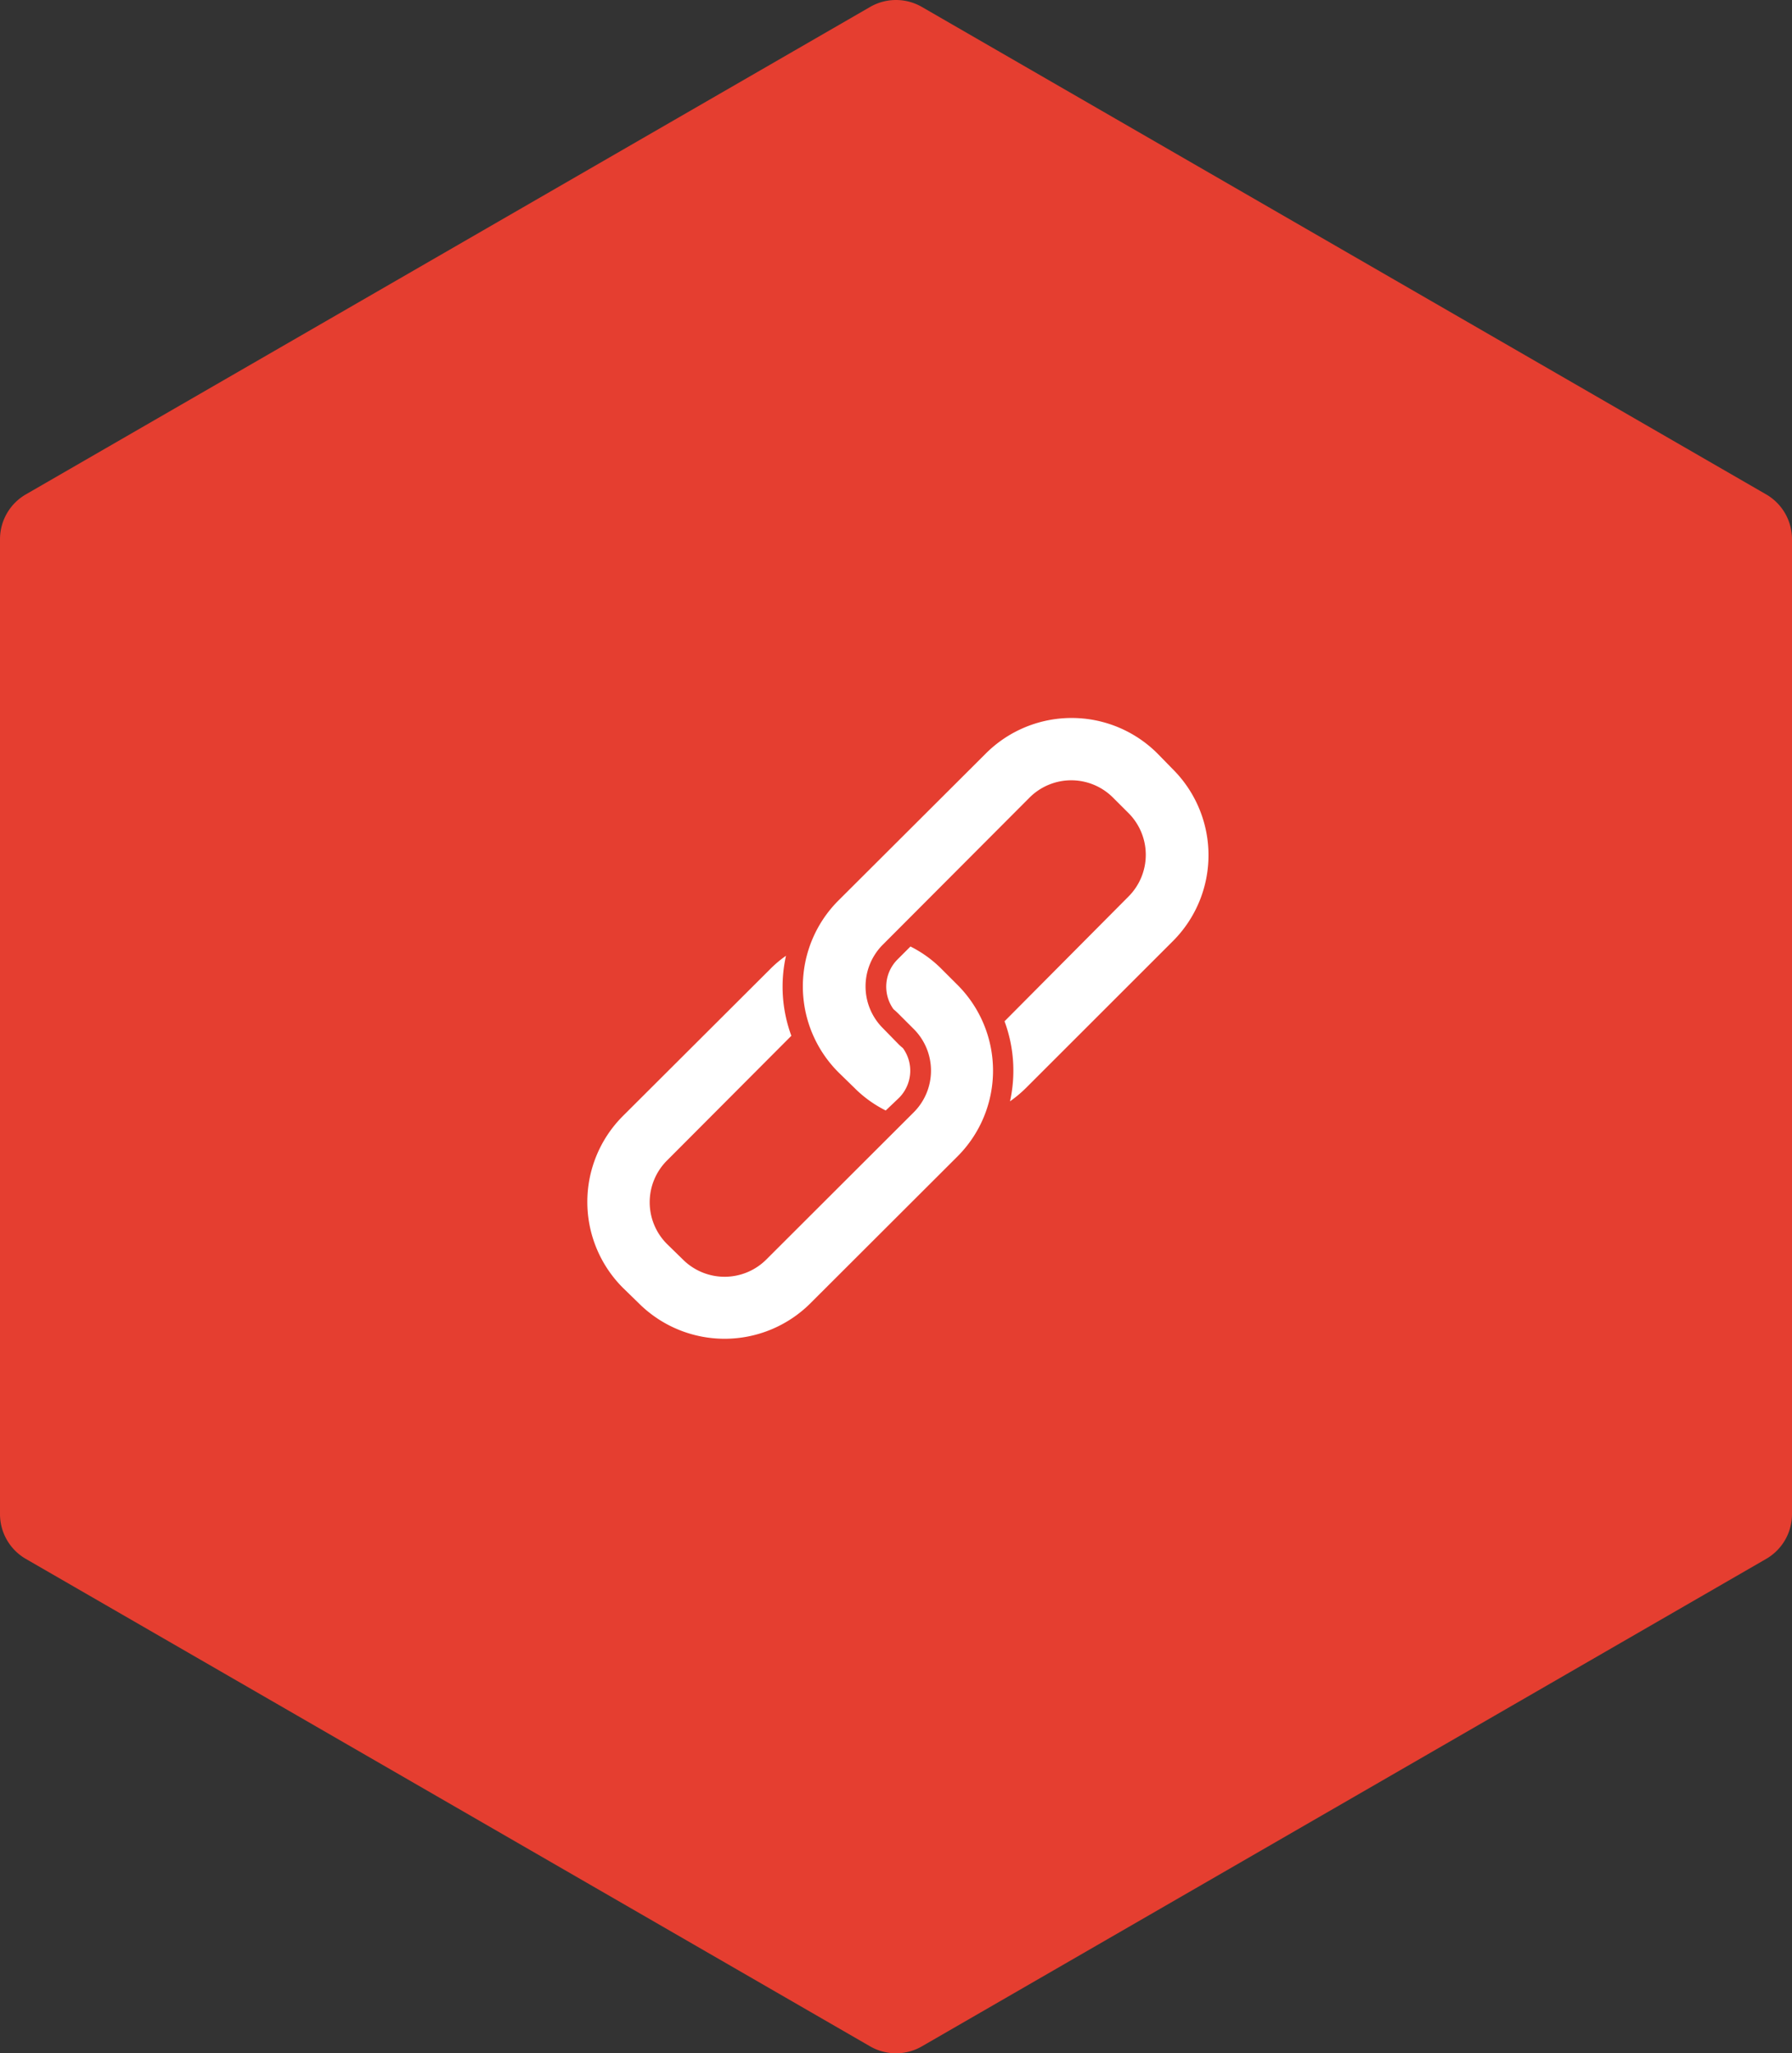
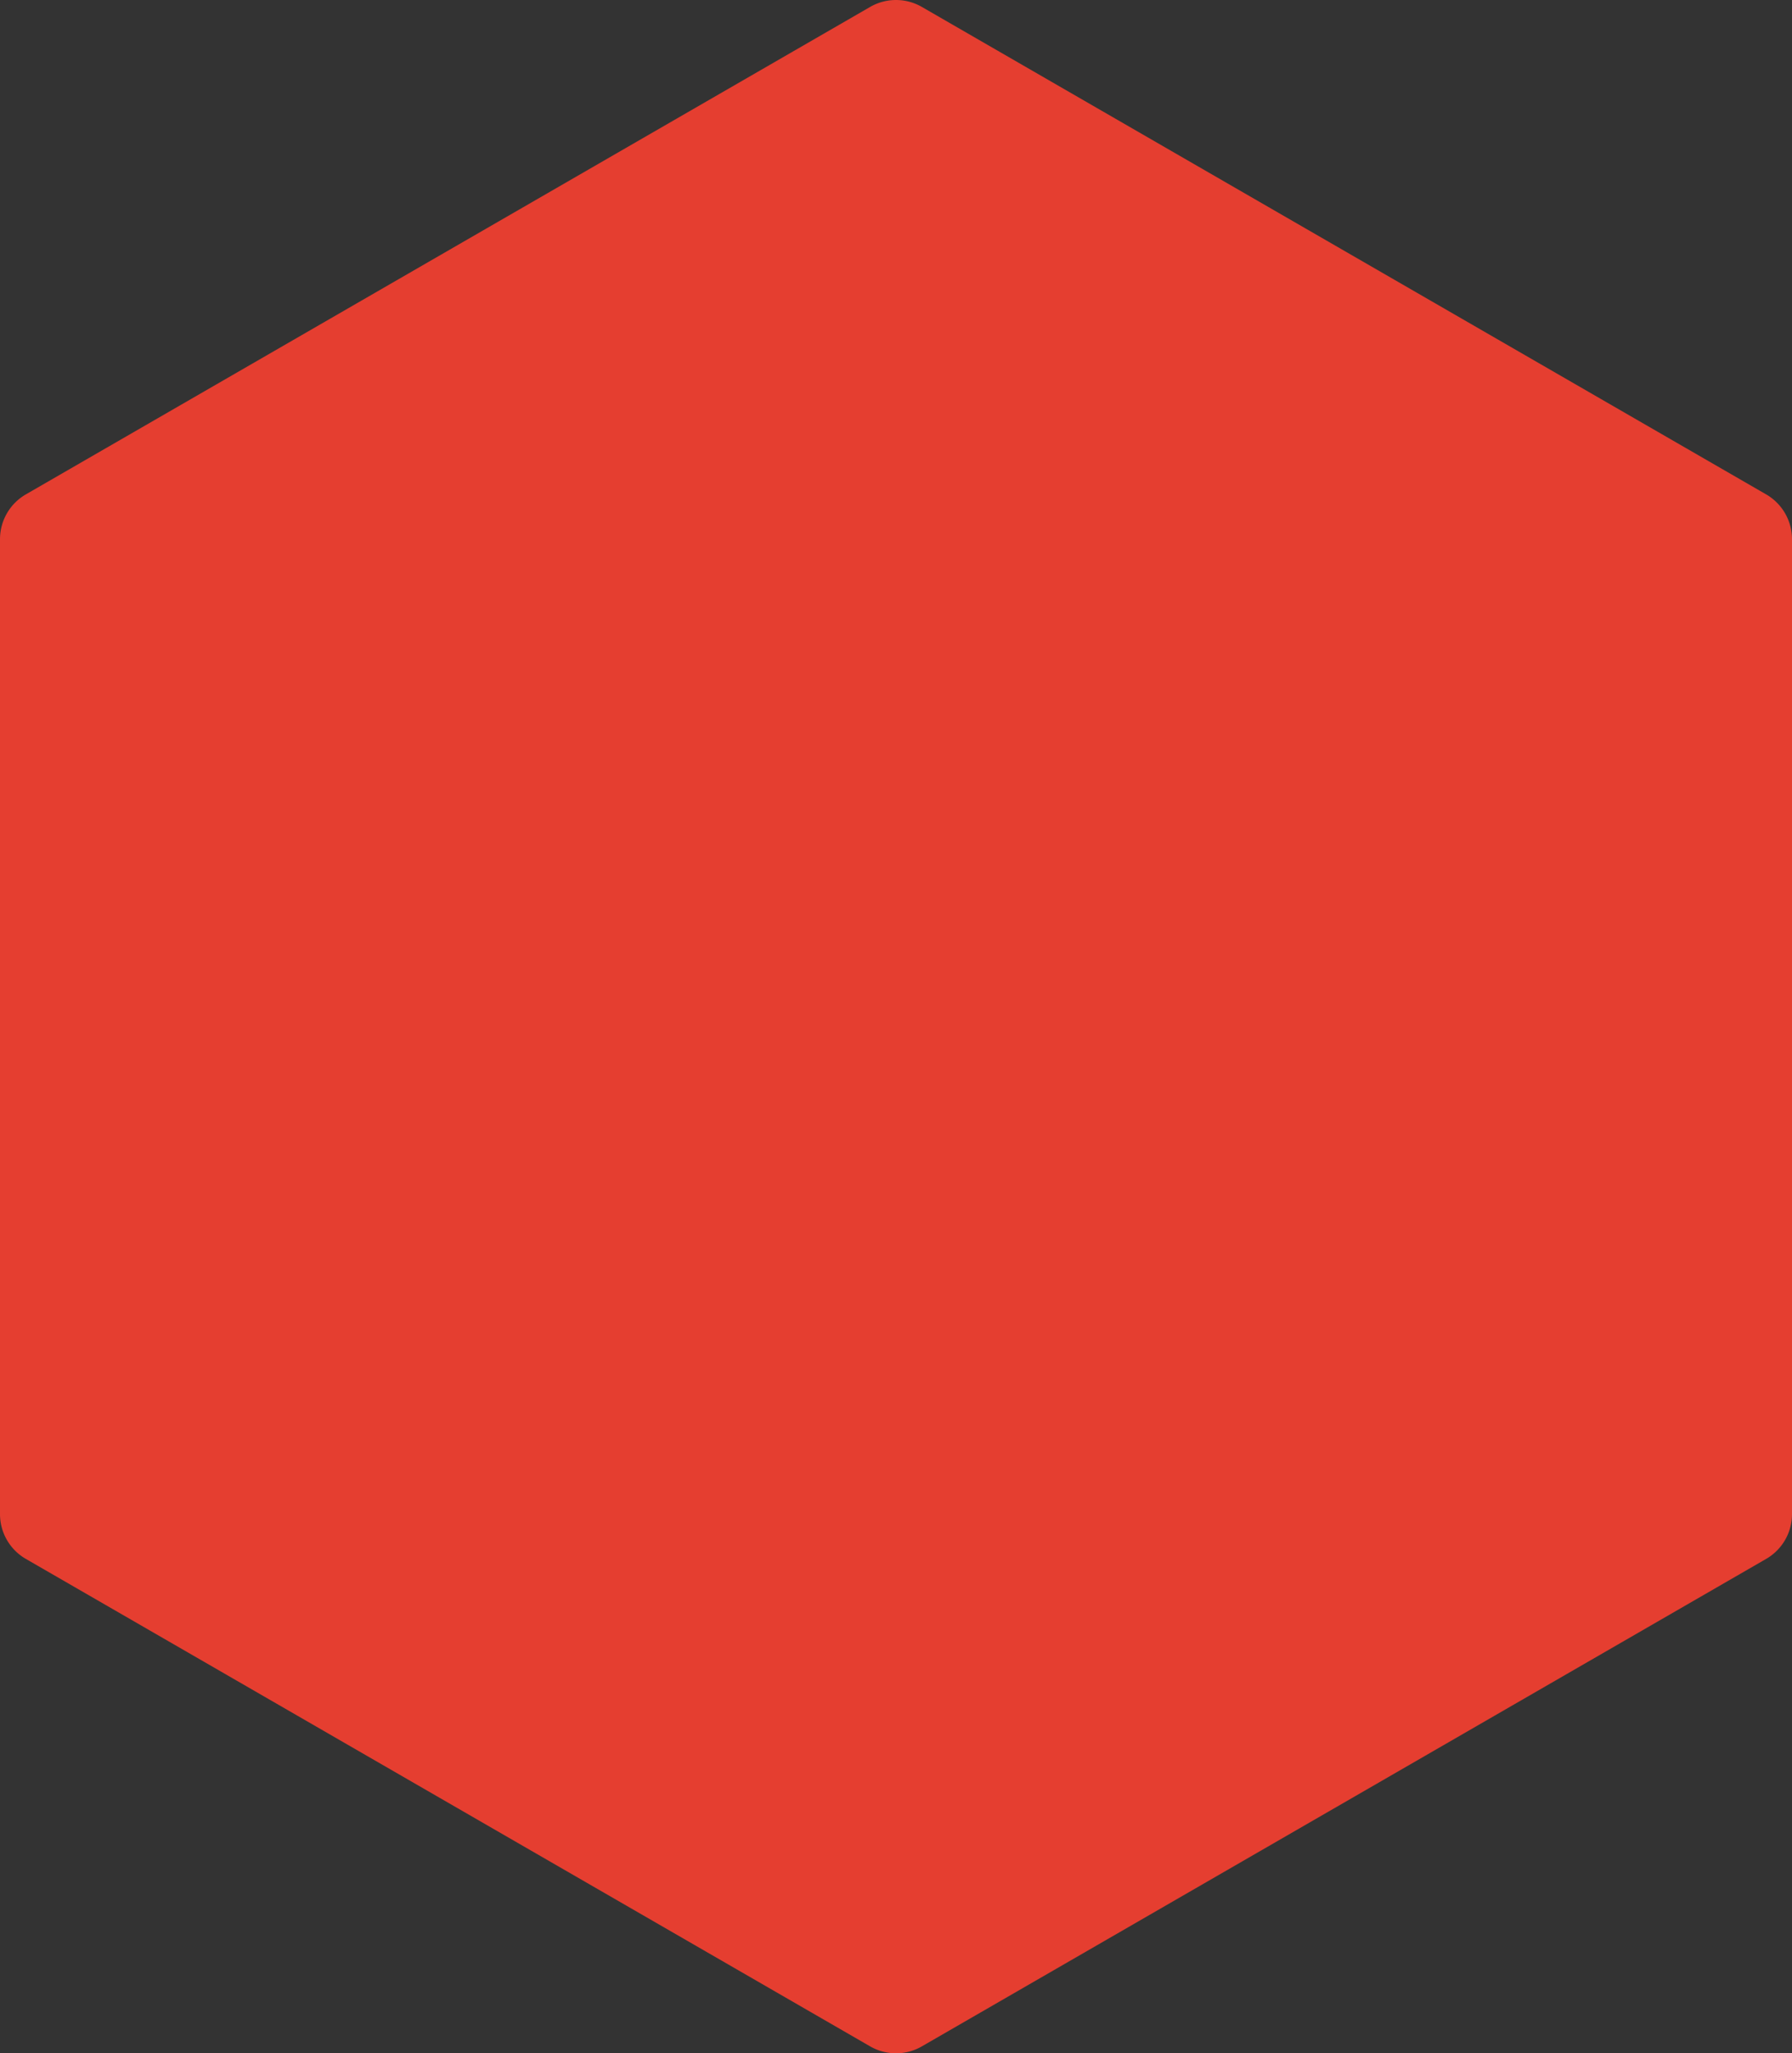
<svg xmlns="http://www.w3.org/2000/svg" width="69.282" height="79.381">
  <rect width="100%" height="100%" fill="#333333" stroke="none" />
  <g fill="none" fill-rule="evenodd">
    <path fill="#E53E30" d="m35.641.268 32.641 18.845a2 2 0 0 1 1 1.732v37.69a2 2 0 0 1-1 1.733L35.641 79.113a2 2 0 0 1-2 0L1 60.268a2 2 0 0 1-1-1.732v-37.69a2 2 0 0 1 1-1.733L33.641.268a2 2 0 0 1 2 0Z" />
-     <path fill="#FFF" d="M35.2 36.592c.45.225.86.522 1.213.88l.607.606a4.688 4.688 0 0 1 0 6.628l-5.691 5.682a4.697 4.697 0 0 1-6.629 0l-.622-.606a4.696 4.696 0 0 1 0-6.632l5.704-5.69c.187-.188.39-.359.606-.51a5.496 5.496 0 0 0 .207 3.094l-4.812 4.826a2.281 2.281 0 0 0 0 3.219l.622.607a2.282 2.282 0 0 0 3.219 0l5.703-5.694a2.276 2.276 0 0 0 0-3.22l-.607-.606a2.837 2.837 0 0 0-.176-.16 1.49 1.49 0 0 1 .152-1.92Zm6.232-8.835c1.243 0 2.434.493 3.314 1.37l.607.621a4.695 4.695 0 0 1 0 6.629l-5.697 5.694a4.82 4.82 0 0 1-.607.506 5.496 5.496 0 0 0-.212-3.094l4.796-4.826a2.282 2.282 0 0 0 0-3.22l-.607-.606a2.28 2.28 0 0 0-3.218 0l-5.68 5.694a2.282 2.282 0 0 0 0 3.219l.608.622c.054.055.115.106.175.158a1.487 1.487 0 0 1-.154 1.92l-.513.488a4.62 4.62 0 0 1-1.213-.876l-.622-.607a4.696 4.696 0 0 1 0-6.629l5.709-5.694a4.696 4.696 0 0 1 3.314-1.369Z" />
  </g>
</svg>